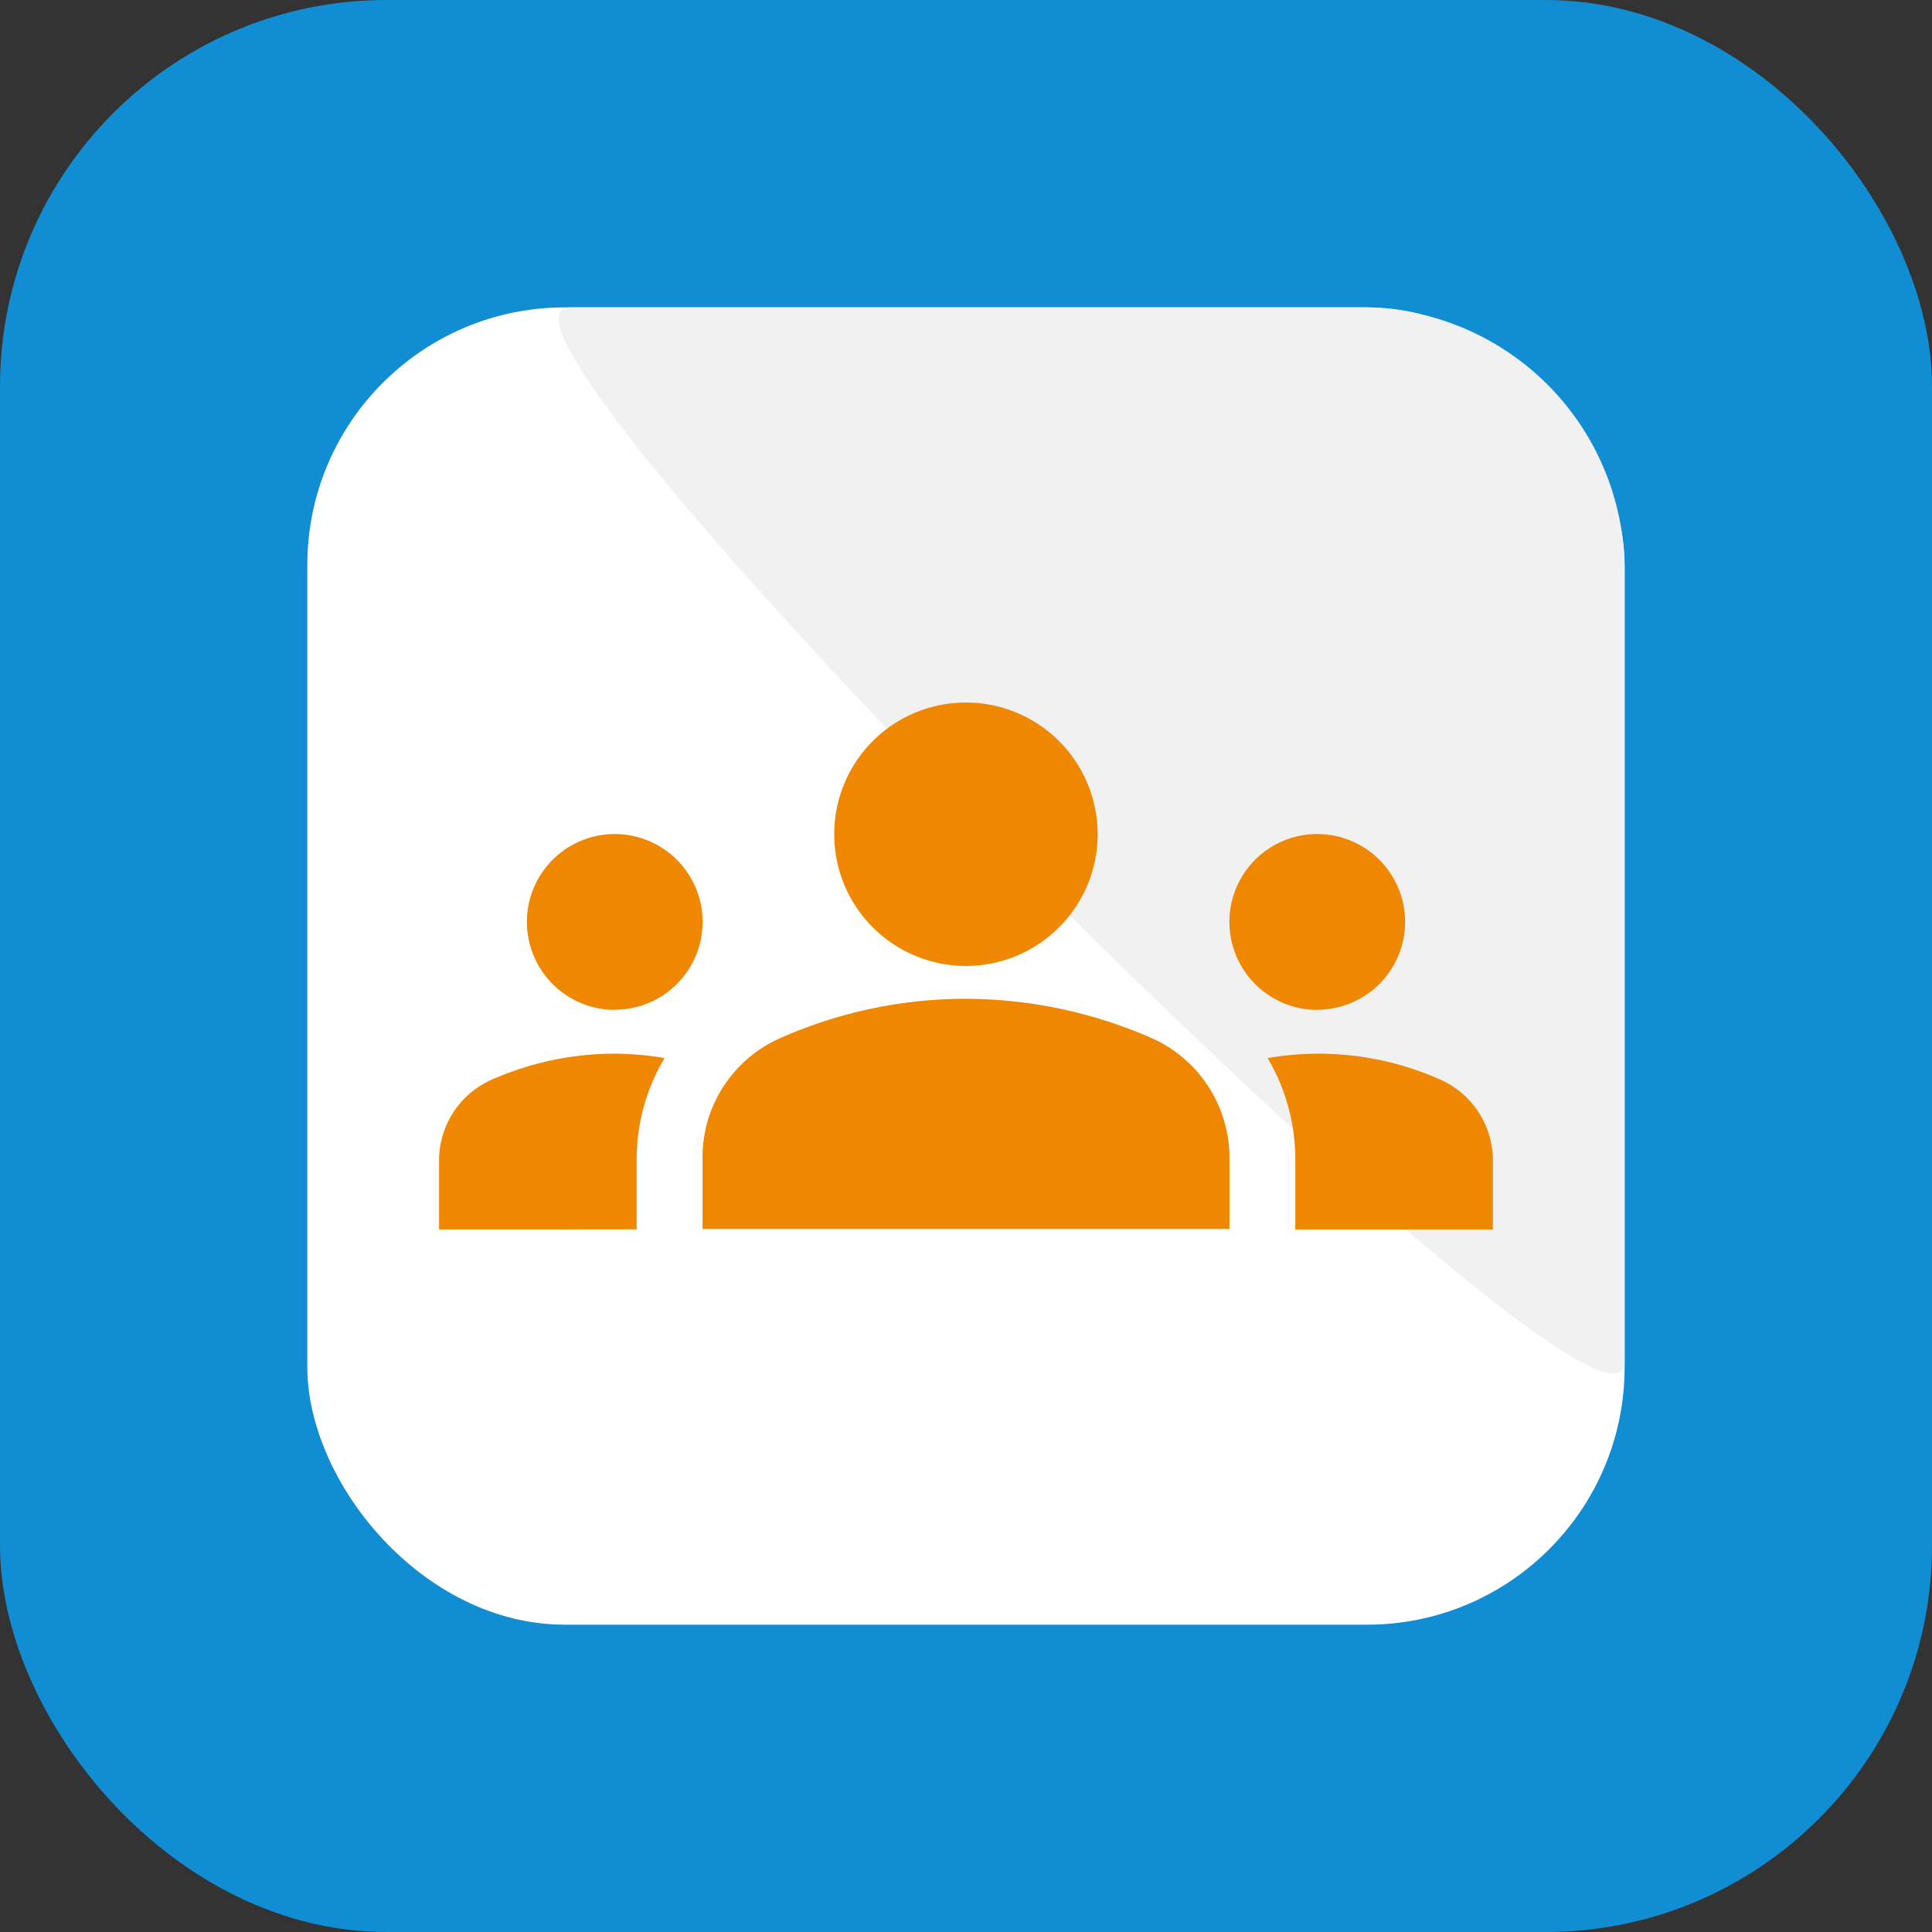
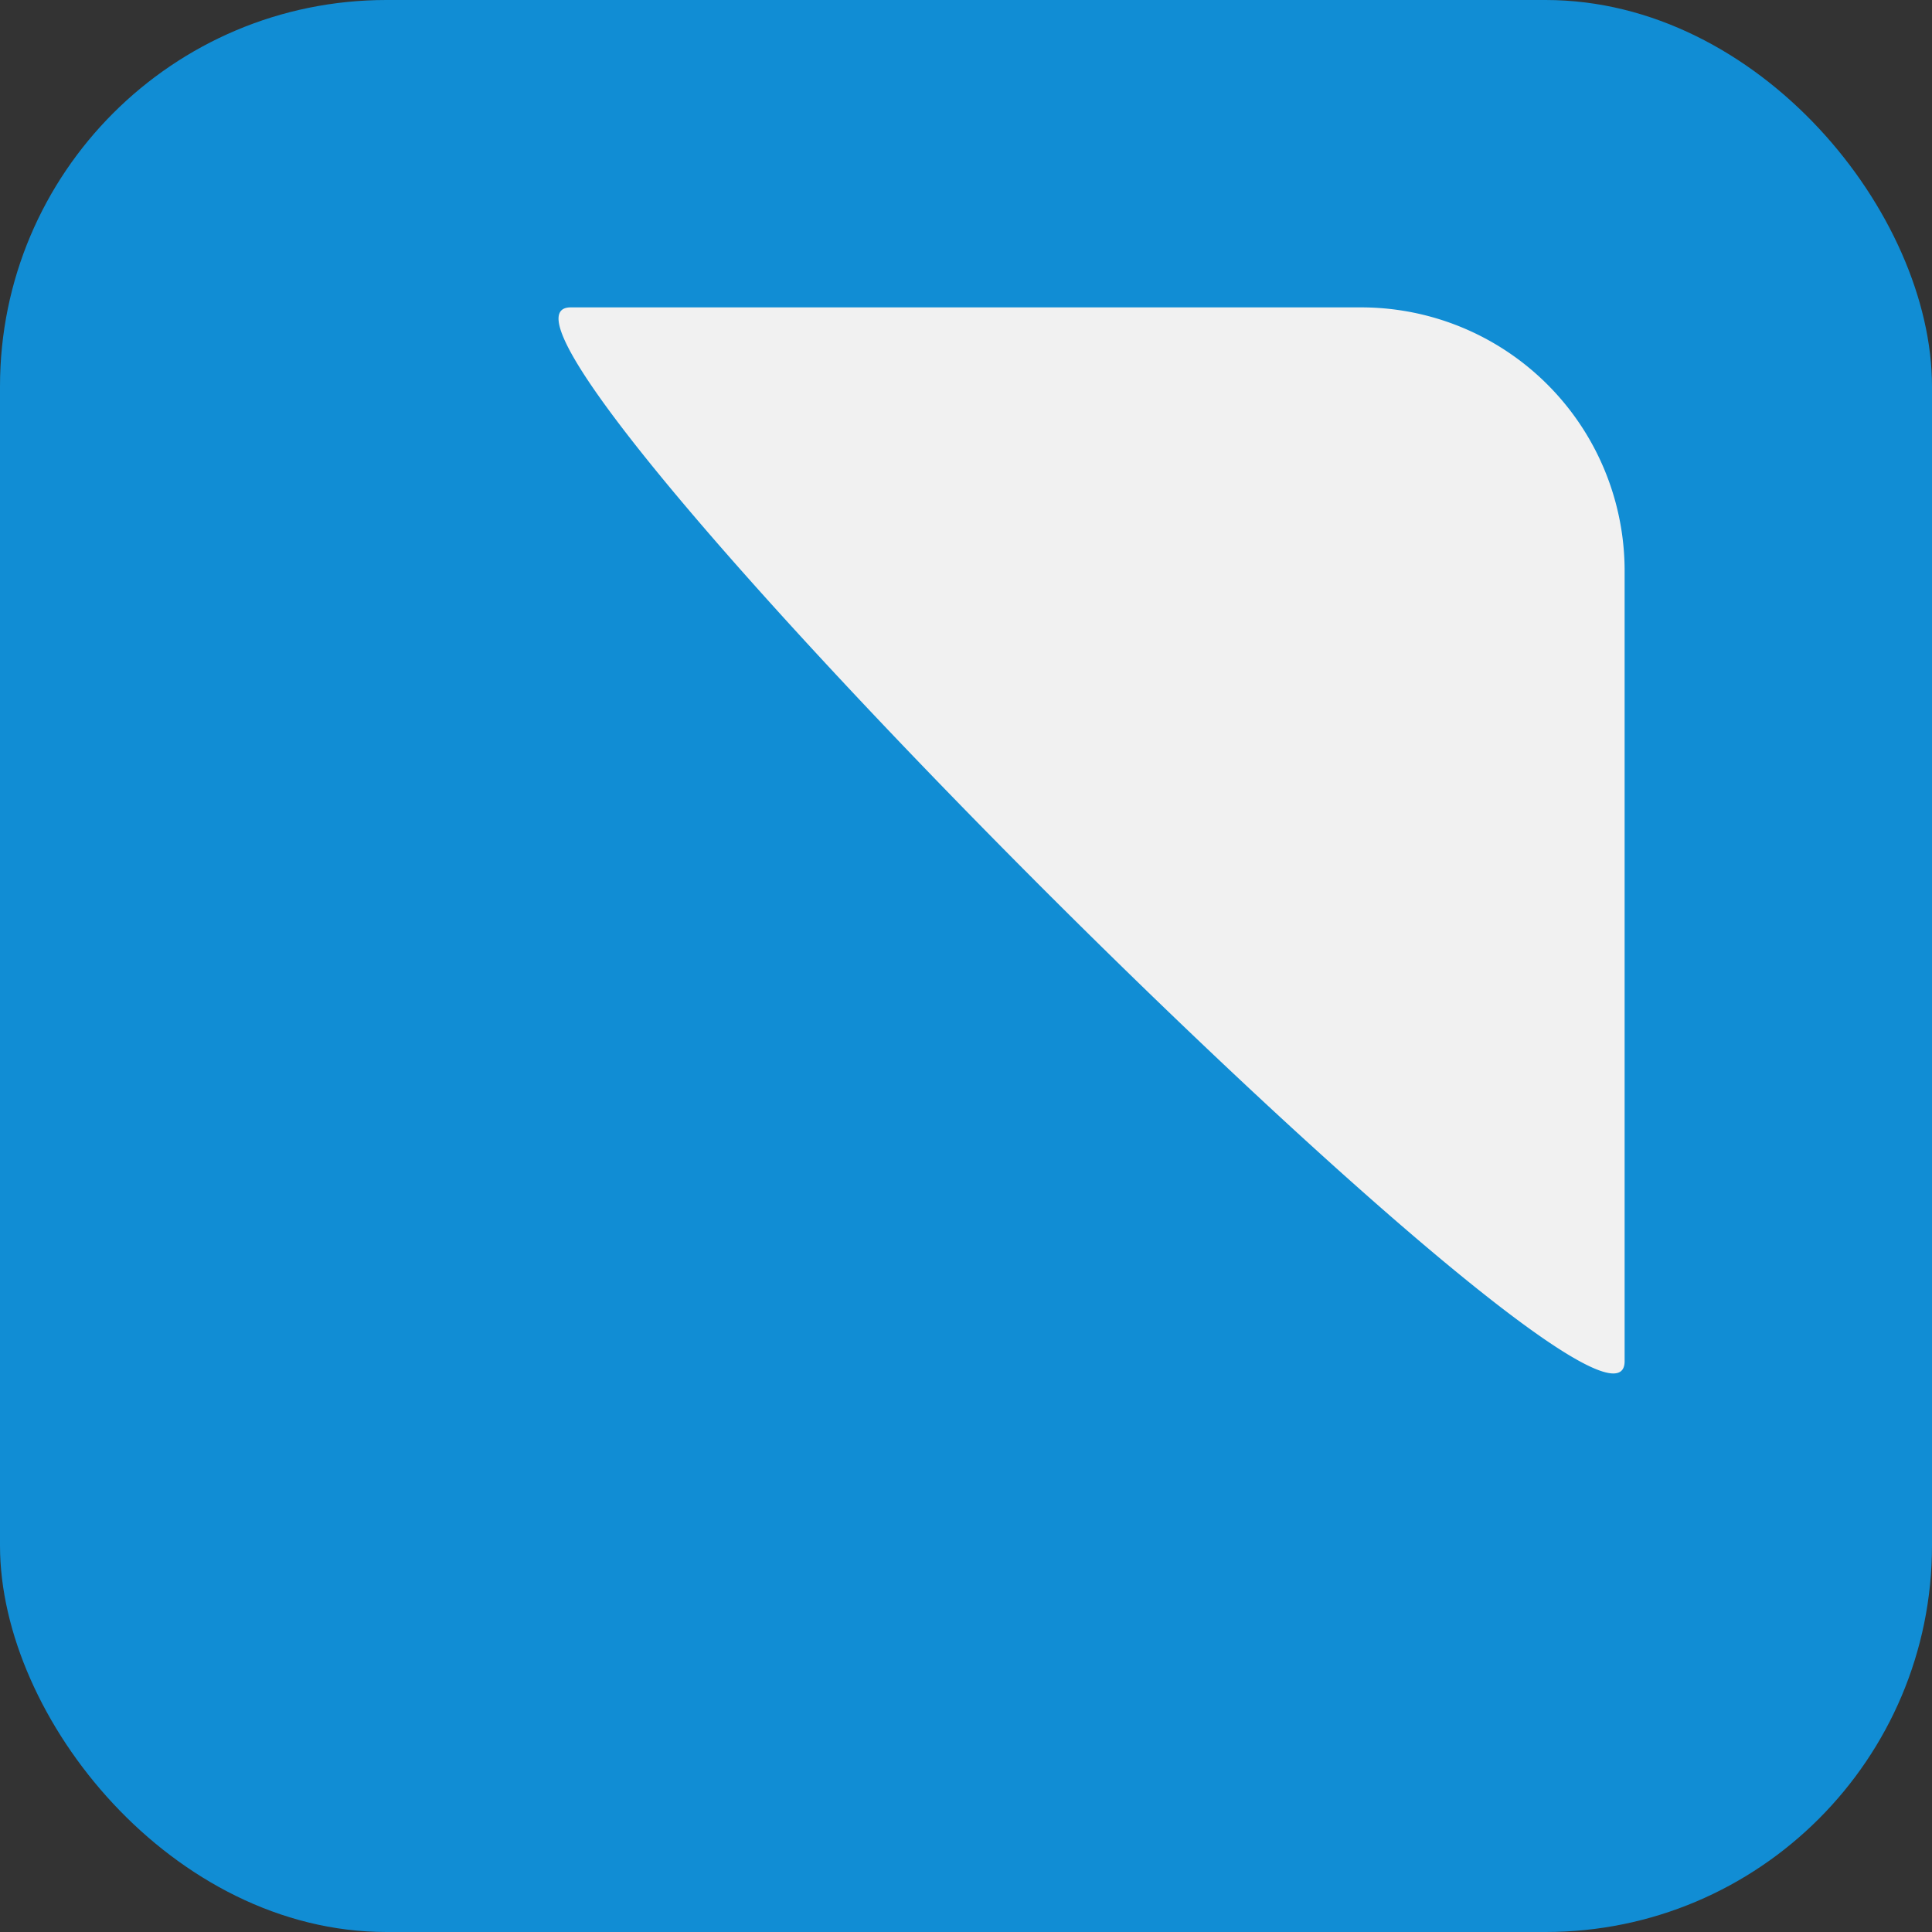
<svg xmlns="http://www.w3.org/2000/svg" width="30" height="30" viewBox="0 0 30 30">
  <rect x="0" y="0" width="30" height="30" fill="#333333" stroke="none" />
  <g id="icn-semesta-crowdbees" transform="translate(9477 22437)">
    <rect id="Rectangle_2330" data-name="Rectangle 2330" width="30" height="30" rx="6" transform="translate(-9477 -22437)" fill="#118dd4" />
-     <rect id="Rectangle_2294" data-name="Rectangle 2294" width="20.455" height="20.455" rx="4" transform="translate(-9472.228 -22432.227)" fill="#fff" />
    <path id="Path_3161" data-name="Path 3161" d="M5.911,0H18.184a4.091,4.091,0,0,1,4.091,4.091V16.364C22.275,18.623,3.652,0,5.911,0Z" transform="translate(-9474.048 -22432.227)" fill="#f1f1f1" />
    <g id="groups_black_24dp" transform="translate(-9470.182 -22430.182)">
-       <rect id="Rectangle_2293" data-name="Rectangle 2293" width="16.364" height="16.364" fill="none" />
      <g id="Group_1283" data-name="Group 1283" transform="translate(0 4.091)">
-         <path id="Path_3160" data-name="Path 3160" d="M8.182,10.6a7.235,7.235,0,0,1,2.891.614,2.035,2.035,0,0,1,1.2,1.861v1.1H4.091v-1.1a2.021,2.021,0,0,1,1.2-1.861A7.118,7.118,0,0,1,8.182,10.6Zm-5.455.17A1.364,1.364,0,1,0,1.364,9.409,1.368,1.368,0,0,0,2.727,10.773Zm.77.75a4.761,4.761,0,0,0-.77-.068,4.739,4.739,0,0,0-1.9.4A1.371,1.371,0,0,0,0,13.111v1.07H3.068v-1.1A3.067,3.067,0,0,1,3.5,11.523Zm10.139-.75a1.364,1.364,0,1,0-1.364-1.364A1.368,1.368,0,0,0,13.636,10.773Zm2.727,2.339a1.371,1.371,0,0,0-.832-1.261,4.635,4.635,0,0,0-2.666-.327,3.067,3.067,0,0,1,.43,1.561v1.1h3.068ZM8.182,6A2.045,2.045,0,1,1,6.136,8.045,2.043,2.043,0,0,1,8.182,6Z" transform="translate(0 -6)" fill="#f08701" />
-       </g>
+         </g>
    </g>
  </g>
</svg>